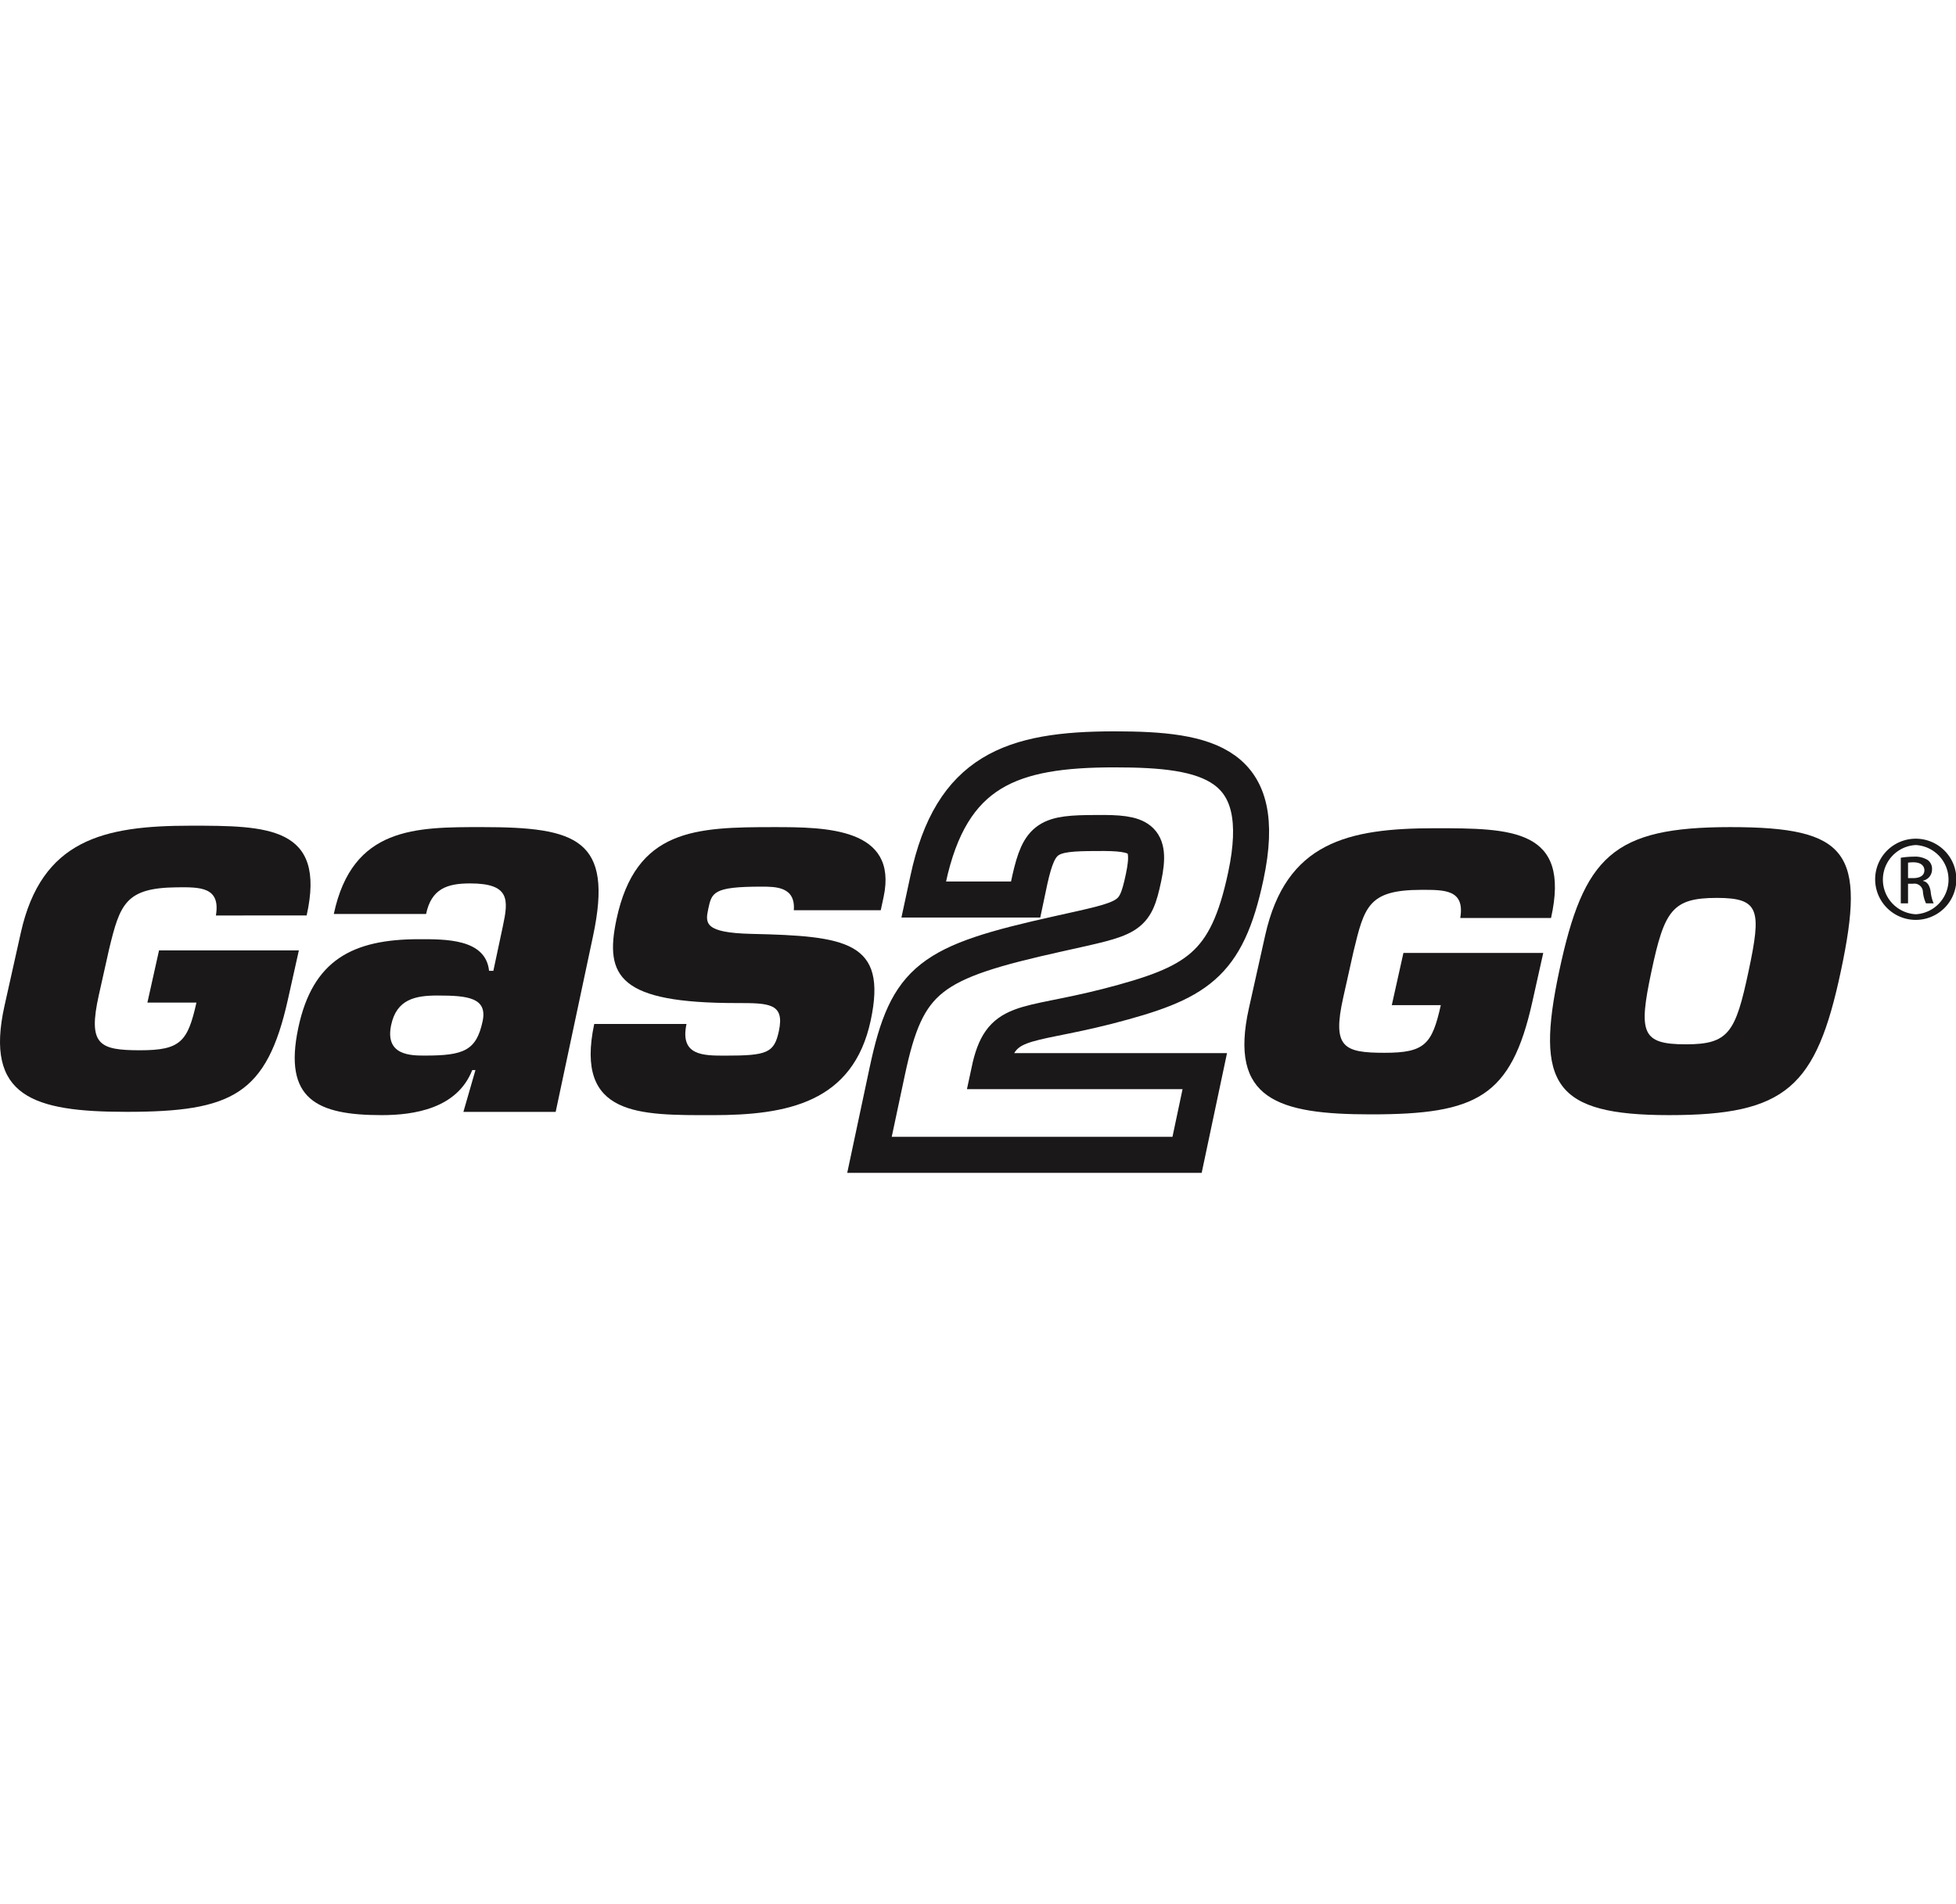
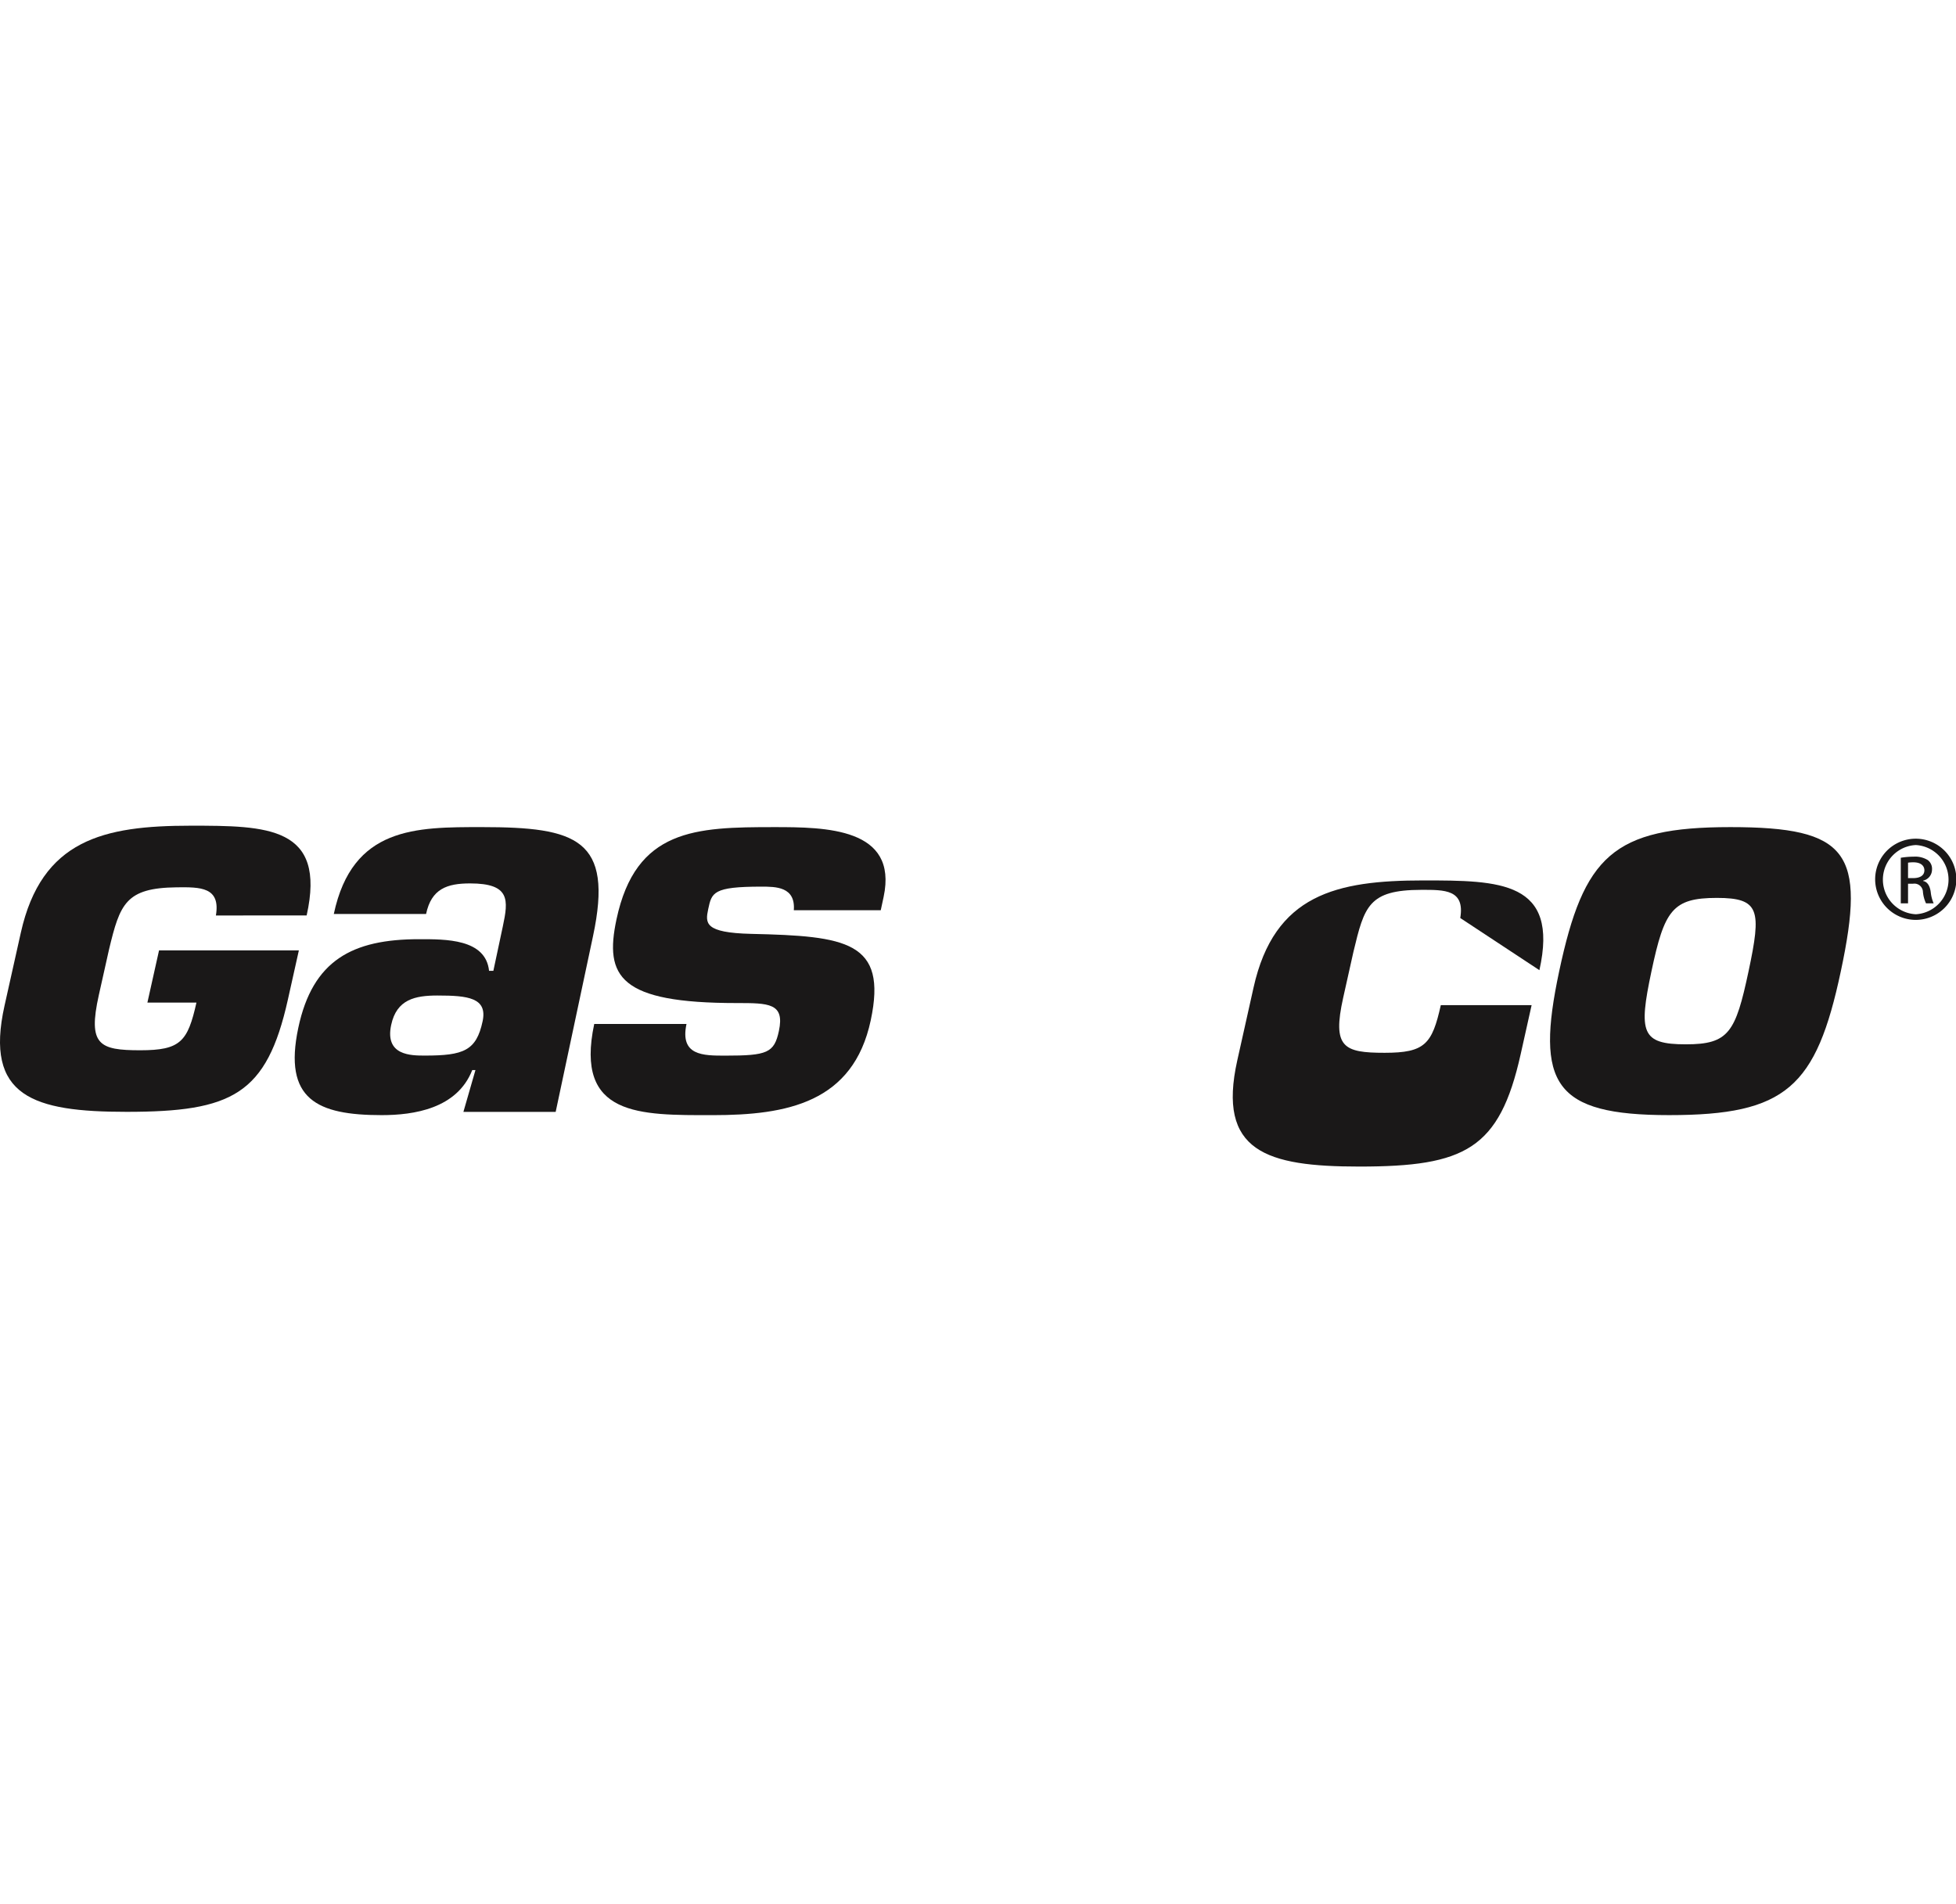
<svg xmlns="http://www.w3.org/2000/svg" id="gas2go-brands-image" width="190" height="185" viewBox="0 0 190 185">
  <defs>
    <clipPath id="clip-path">
      <rect id="Rectangle_18886" data-name="Rectangle 18886" width="190" height="48.71" transform="translate(0 0)" fill="none" />
    </clipPath>
  </defs>
-   <rect id="Freddox_logo_Beijer_Blue_RGB" data-name="Freddox_logo_Beijer Blue_RGB" width="190" height="185" fill="#fff" />
  <g id="Group_46637" data-name="Group 46637" transform="translate(0 71.145)">
    <g id="Group_46637-2" data-name="Group 46637" transform="translate(0 -3)" clip-path="url(#clip-path)">
      <path id="Path_59166" data-name="Path 59166" d="M74.79,44.833h8.963l3.631-17.091c2.006-9.432-1.607-10.579-10.777-10.579-6.411,0-12.6-.051-14.406,8.442h8.963c.52-2.449,2.037-2.971,4.279-2.971,3.908,0,3.722,1.616,3.178,4.169L77.7,31.128h-.417c-.325-3.127-4.245-3.075-6.8-3.075-6.461,0-10.332,2.032-11.728,8.6-1.484,6.982,1.842,8.493,8.095,8.493,3.127,0,7.324-.625,8.8-4.377h.311Zm-2.5-11.308c2.918,0,4.853.209,4.367,2.5-.61,2.866-1.855,3.335-5.607,3.335-1.353,0-3.908,0-3.277-2.97.532-2.5,2.33-2.866,4.518-2.866" transform="translate(-29.777 -4.95)" fill="#1a1818" />
      <path id="Path_59167" data-name="Path 59167" d="M136.775,25.24c.174-2.293-1.753-2.293-3.16-2.293-4.691,0-4.813.573-5.156,2.189-.287,1.355-.383,2.292,4.181,2.4,9.23.208,13.237.729,11.609,8.389-1.706,8.025-8.162,9.223-15.353,9.223-7.087,0-13.426.157-11.509-8.858h8.963c-.654,3.076,1.588,3.076,3.776,3.076,4.064,0,4.746-.261,5.2-2.4.577-2.709-.987-2.709-4.113-2.709-11.359,0-12.85-2.553-11.664-8.13,1.872-8.806,7.689-8.963,15.3-8.963,5,0,12.077.052,10.65,6.774l-.279,1.3Z" transform="translate(-59.666 -4.95)" fill="#1a1818" />
      <path id="Path_59168" data-name="Path 59168" d="M203.143,41.144H172.293l1.728-8.129c1.929-9.067,4.172-10.578,16.594-13.339,7-1.563,7.445-1.46,8.3-5.472.831-3.908-.373-4.377-4.553-4.325-4.744,0-5.549.365-6.492,4.534l-.407,1.927h-9.9l.415-1.927c2.26-10.63,8.163-12.662,18.111-12.662,9.176,0,15.1,1.3,12.76,12.3-1.861,8.754-4.77,10.421-13.427,12.663-8.371,2.135-10.38,1.041-11.5,6.3h20.941Z" transform="translate(-87.834 2.908)" fill="#fff" />
-       <path id="Path_59169" data-name="Path 59169" d="M203.143,41.144H172.293l1.728-8.129c1.929-9.067,4.172-10.578,16.594-13.339,7-1.563,7.445-1.46,8.3-5.472.831-3.908-.373-4.377-4.553-4.325-4.744,0-5.549.365-6.492,4.534l-.407,1.927h-9.9l.415-1.927c2.26-10.63,8.163-12.662,18.111-12.662,9.176,0,15.1,1.3,12.76,12.3-1.861,8.754-4.77,10.421-13.427,12.663-8.371,2.135-10.38,1.041-11.5,6.3h20.941Z" transform="translate(-87.834 2.908)" fill="none" stroke="#1a1818" stroke-width="3.5" />
      <path id="Path_59170" data-name="Path 59170" d="M324.668,17.163c-11.412,0-14.251,2.814-16.633,14.017-2.325,10.943-.517,13.965,10.685,13.965,11.358,0,14.28-2.709,16.673-13.965,2.464-11.568.739-14.017-10.725-14.017m-1.306,6.878c4.17,0,4.331,1.2,3.068,7.139s-1.924,7.087-6.091,7.087c-4.326,0-4.6-1.146-3.34-7.087s2.039-7.139,6.364-7.139" transform="translate(-156.583 -4.95)" fill="#1a1818" />
-       <path id="Path_59171" data-name="Path 59171" d="M267.55,26.113c.463-2.773-1.512-2.741-3.809-2.736-5.1.011-5.506,1.6-6.567,6.018l-.994,4.451c-1.083,4.851.045,5.362,4.027,5.362,3.906,0,4.607-.839,5.454-4.632H260.9l1.13-5.071h13.582l-1.066,4.779c-2.06,9.229-5.408,10.906-15.671,10.906-9.039,0-13.83-1.459-11.852-10.323l1.58-7.076c2.019-9.046,8.049-10.4,16.474-10.4,7.433,0,13.23.037,11.292,8.719Z" transform="translate(-125.705 -5.068)" fill="#1a1818" />
+       <path id="Path_59171" data-name="Path 59171" d="M267.55,26.113c.463-2.773-1.512-2.741-3.809-2.736-5.1.011-5.506,1.6-6.567,6.018l-.994,4.451c-1.083,4.851.045,5.362,4.027,5.362,3.906,0,4.607-.839,5.454-4.632H260.9h13.582l-1.066,4.779c-2.06,9.229-5.408,10.906-15.671,10.906-9.039,0-13.83-1.459-11.852-10.323l1.58-7.076c2.019-9.046,8.049-10.4,16.474-10.4,7.433,0,13.23.037,11.292,8.719Z" transform="translate(-125.705 -5.068)" fill="#1a1818" />
      <path id="Path_59172" data-name="Path 59172" d="M20.972,25.61c.463-2.773-1.512-2.762-3.809-2.736-4.952.056-5.506,1.6-6.568,6.018L9.6,33.343c-1.083,4.851.044,5.362,4.028,5.362,3.905,0,4.606-.839,5.454-4.632H14.318L15.449,29H29.031L27.965,33.78c-2.06,9.229-5.408,10.907-15.671,10.907-9.039,0-13.831-1.46-11.852-10.323l1.58-7.077c2.018-9.045,8.05-10.4,16.474-10.4,7.432,0,13.23.037,11.292,8.719Z" transform="translate(0 -4.811)" fill="#1a1818" />
      <path id="Path_59173" data-name="Path 59173" d="M375.528,19.46a3.944,3.944,0,1,1-.018,0Zm-.018.617a3.366,3.366,0,0,0,.018,6.723,3.367,3.367,0,0,0,0-6.723Zm-.741,5.664h-.705V21.312a7.845,7.845,0,0,1,1.252-.106,2.325,2.325,0,0,1,1.377.335,1.06,1.06,0,0,1,.405.917,1.1,1.1,0,0,1-.865,1.076v.035c.388.071.653.424.741,1.076a3.66,3.66,0,0,0,.282,1.094h-.741a3.285,3.285,0,0,1-.3-1.129.828.828,0,0,0-.952-.776h-.494Zm0-2.452h.512c.582,0,1.076-.212,1.076-.759,0-.388-.282-.776-1.076-.776a3.459,3.459,0,0,0-.512.035Z" transform="translate(-189.428 -6.121)" fill="#1a1818" />
    </g>
  </g>
</svg>